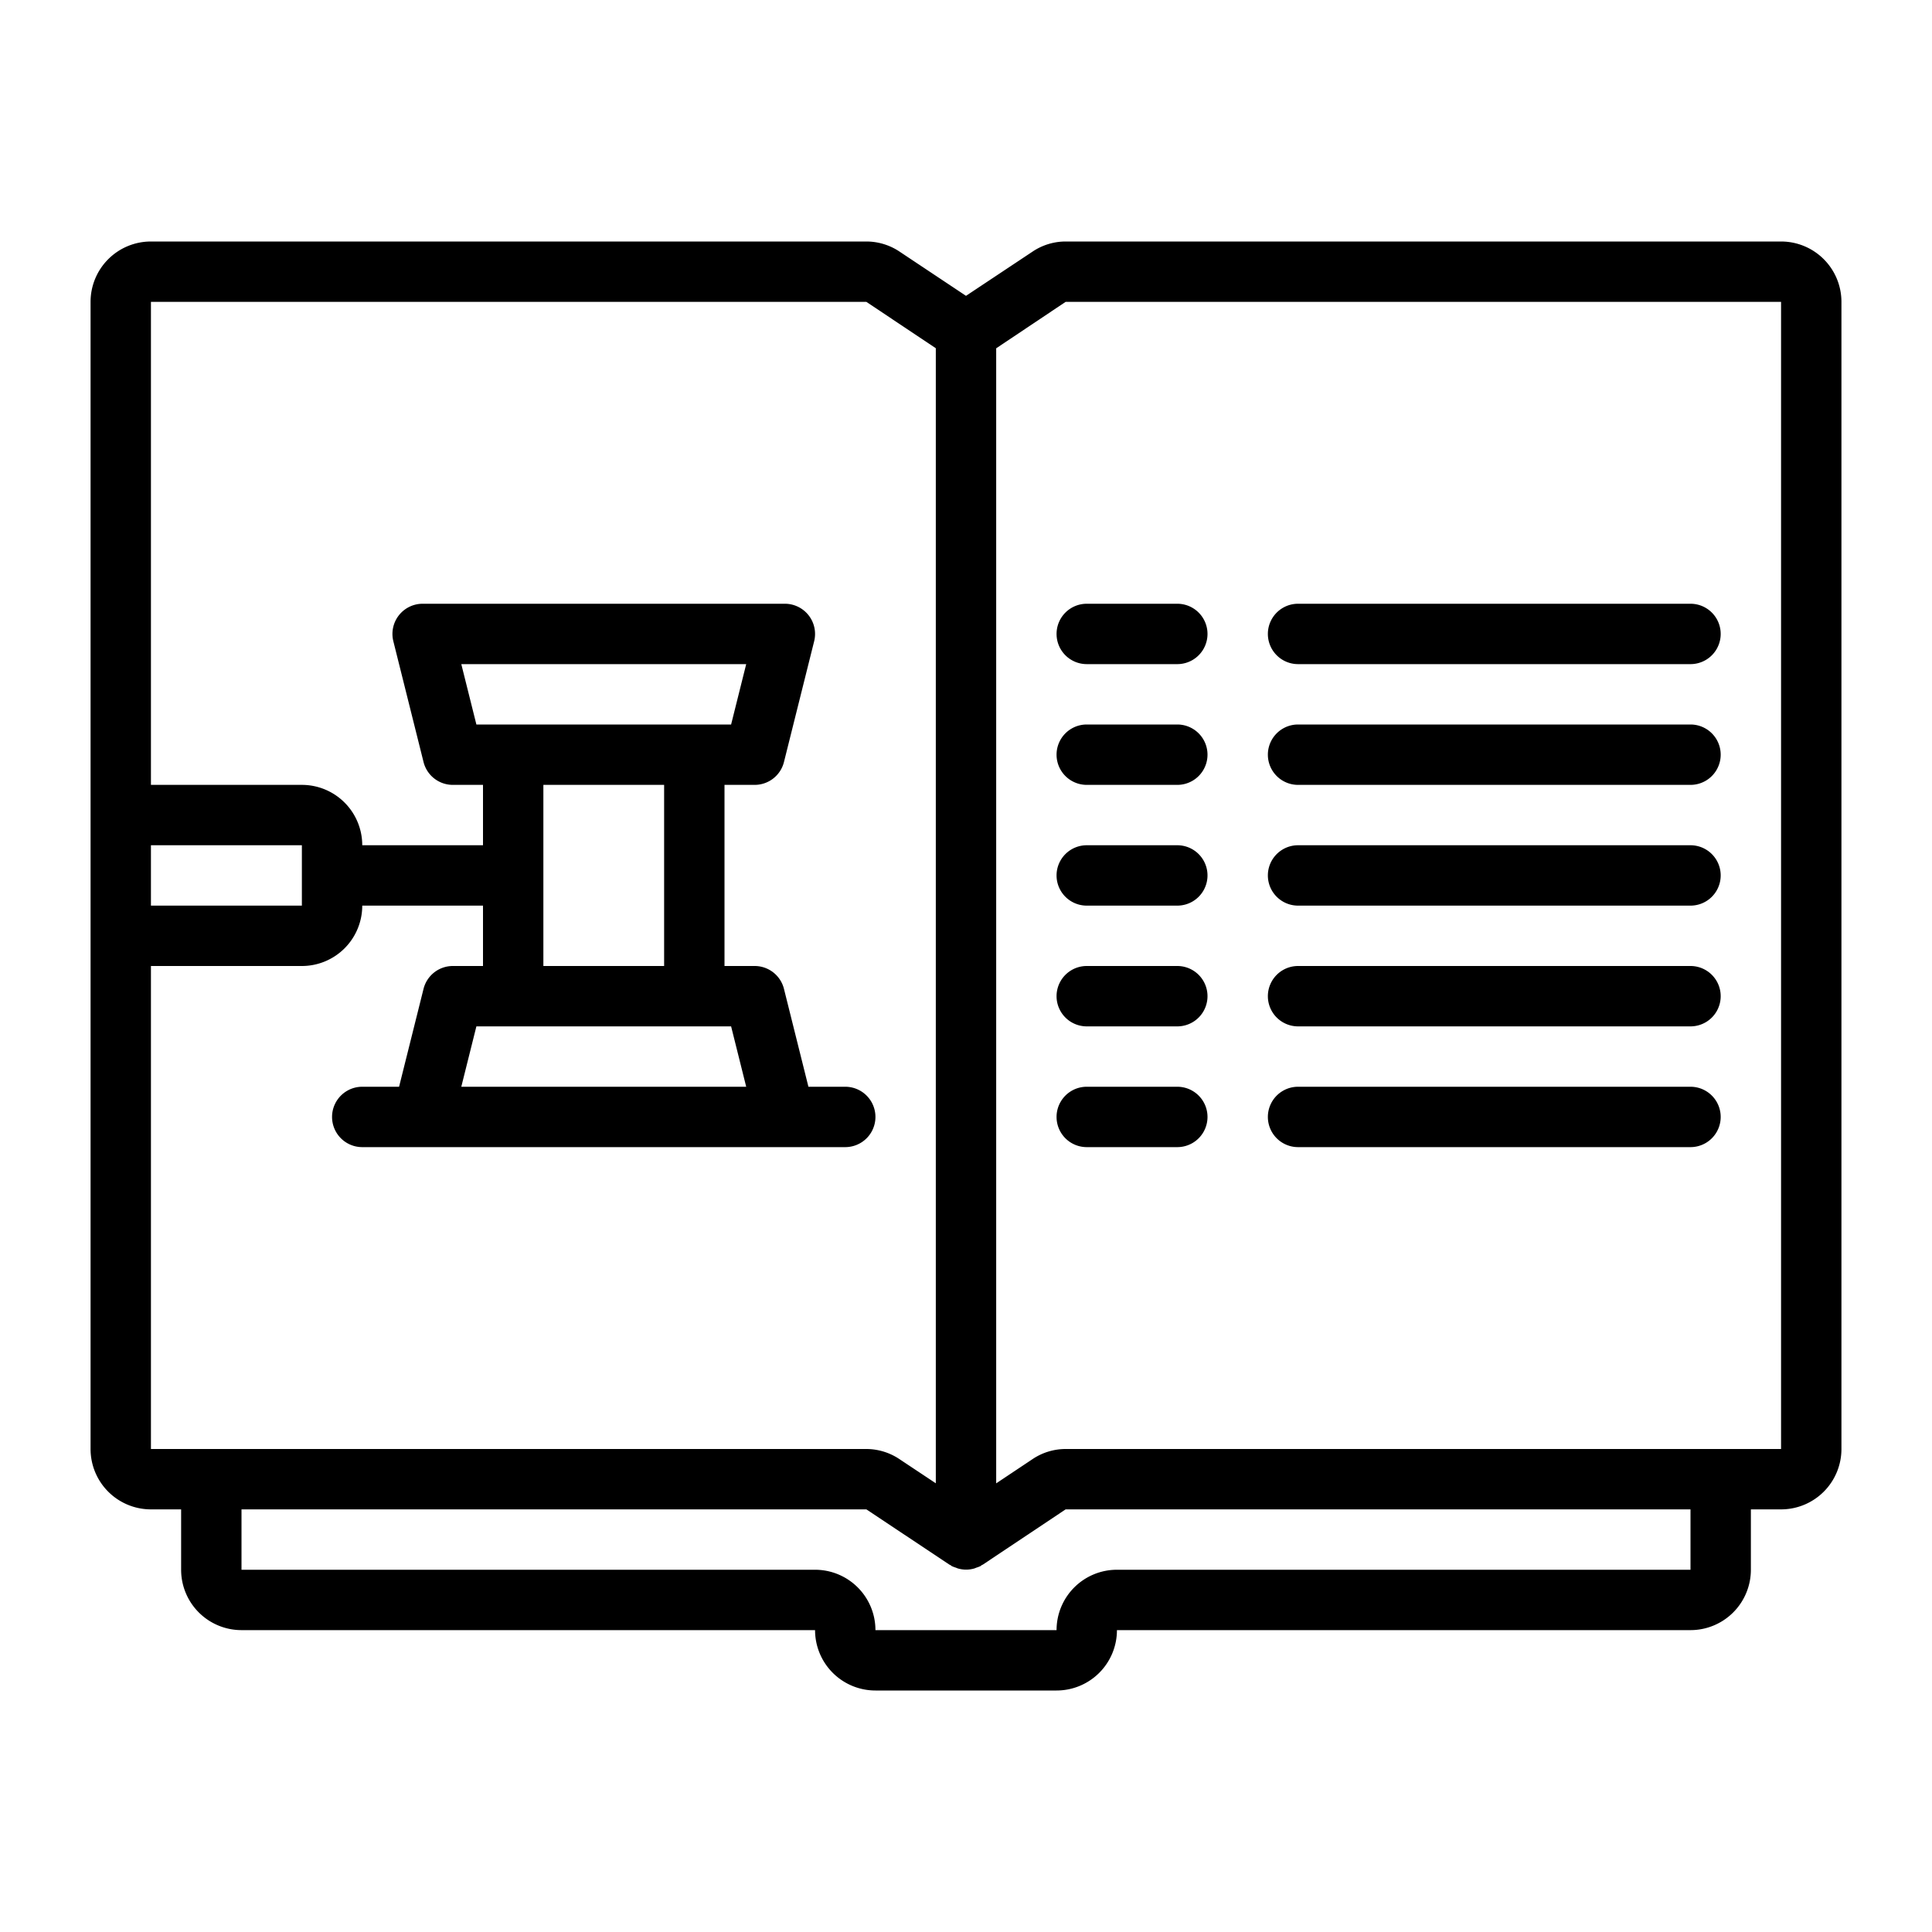
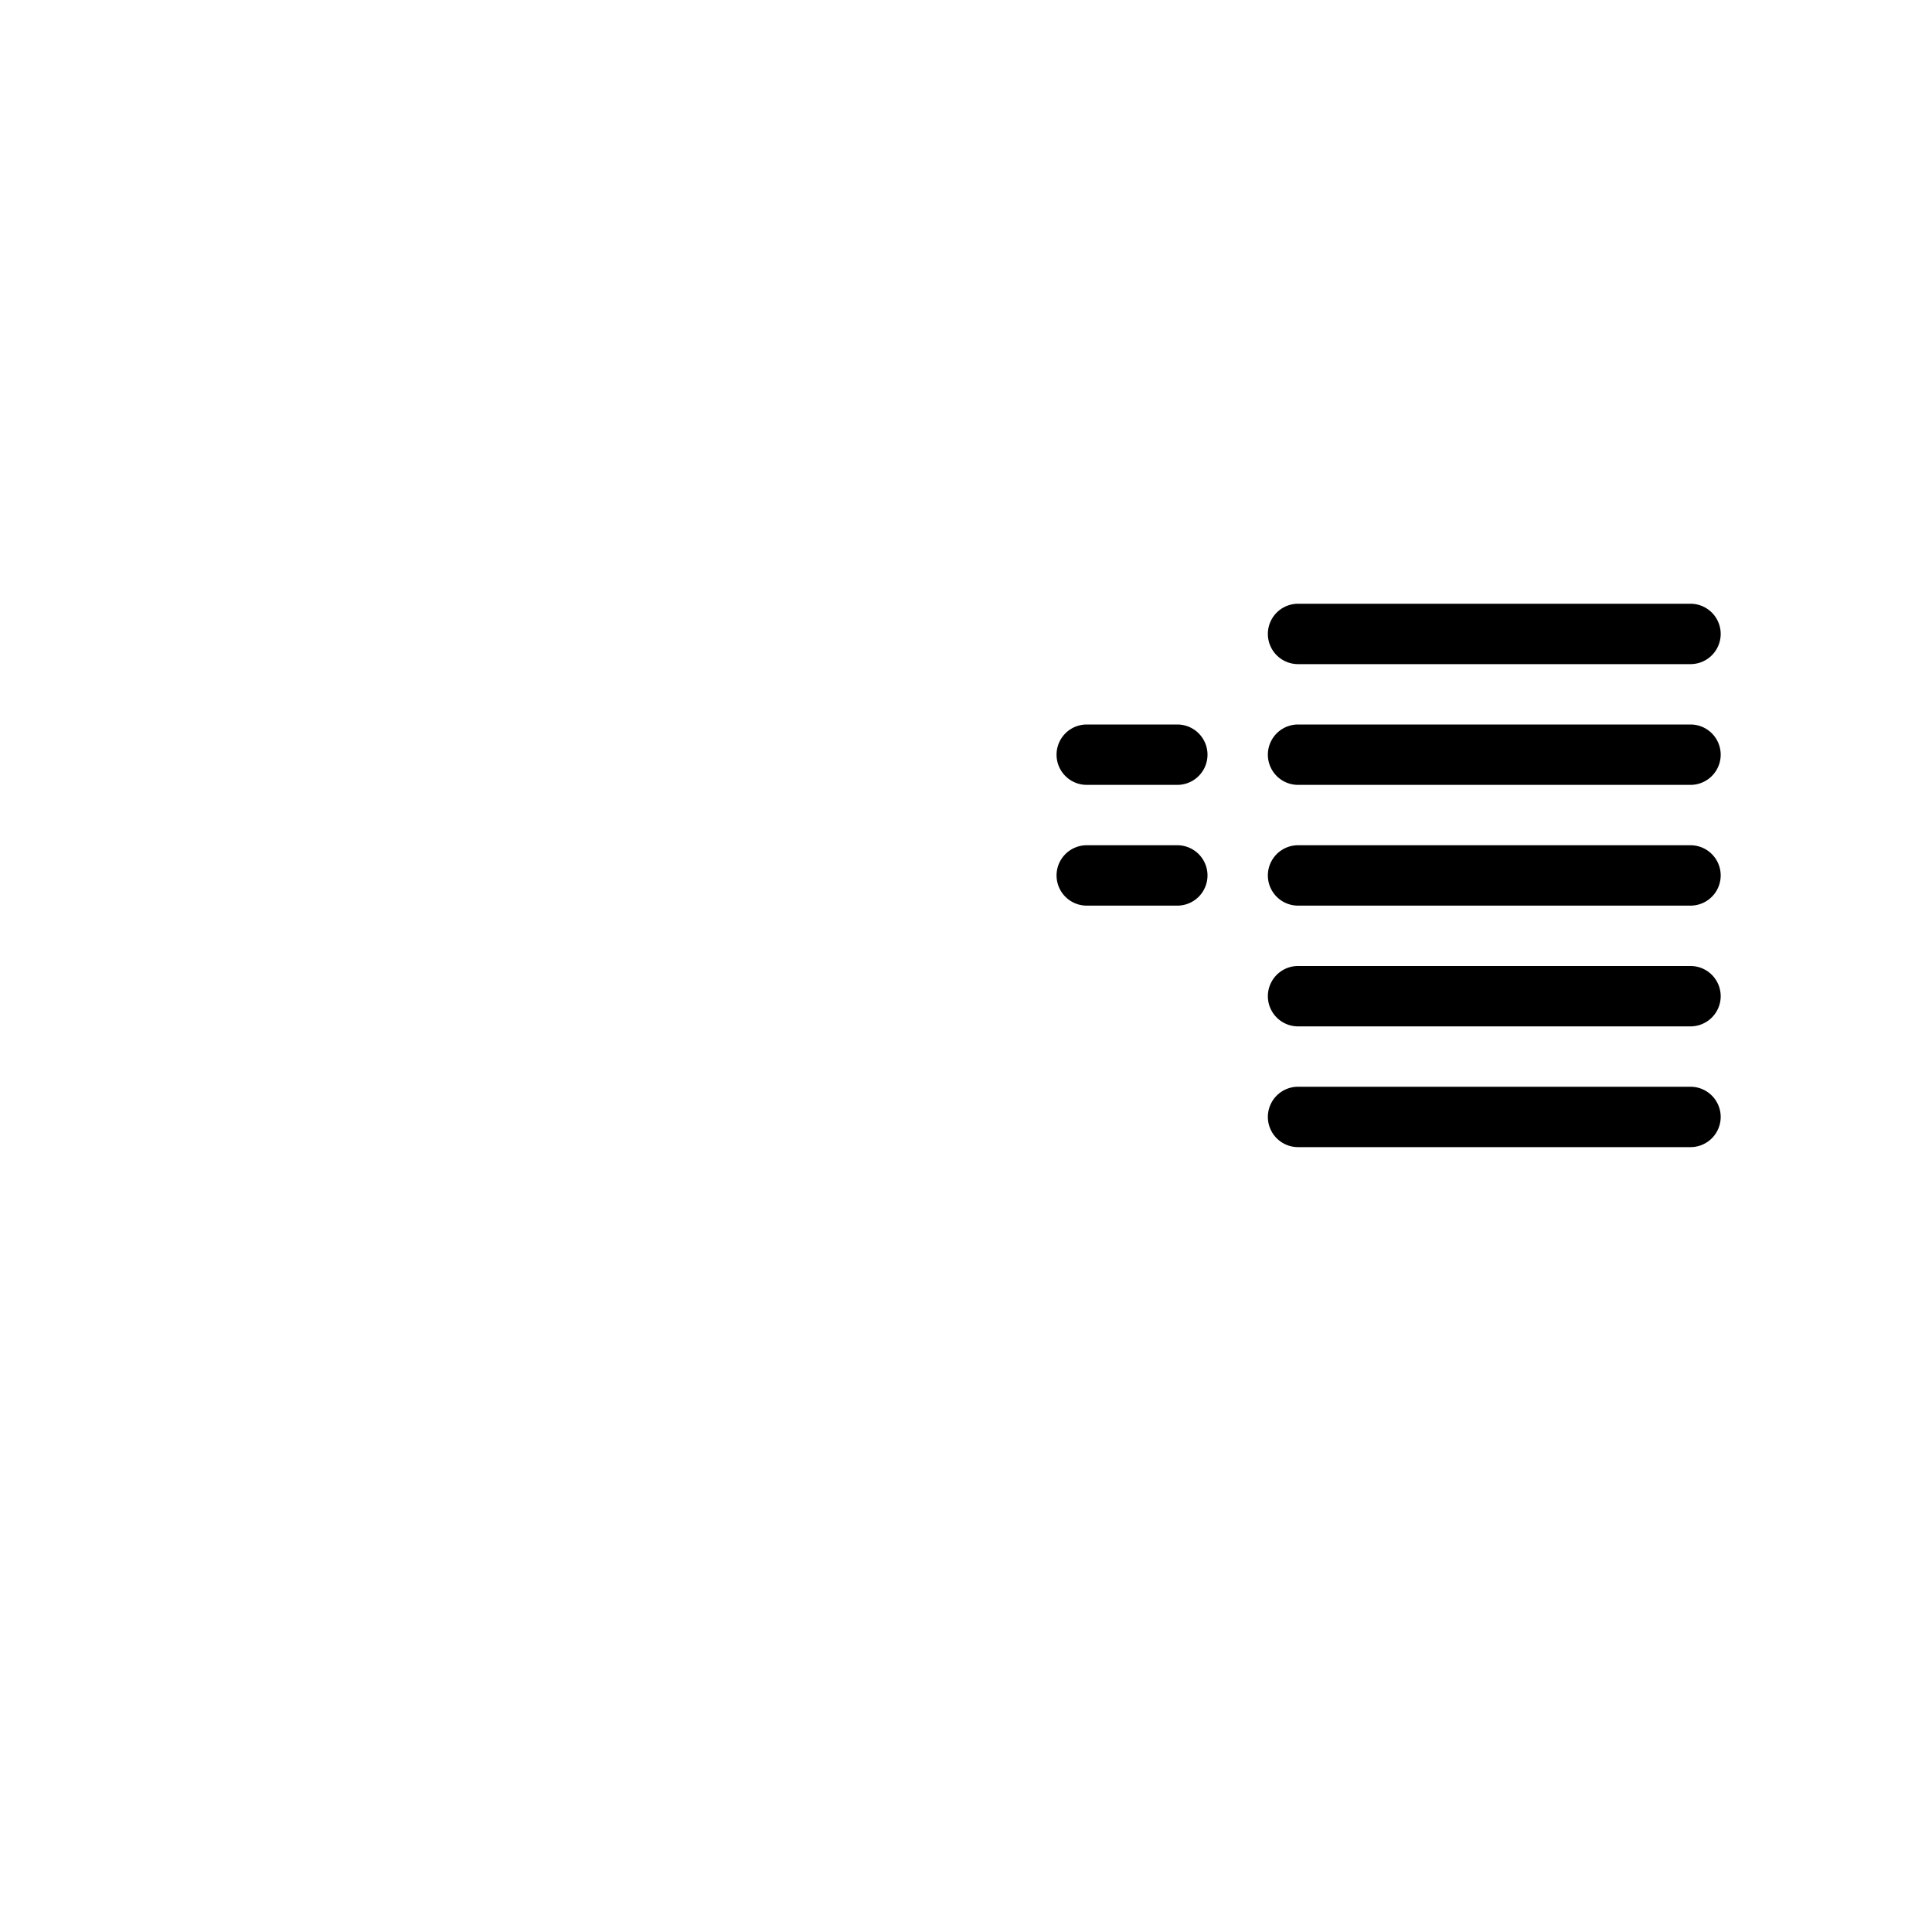
<svg xmlns="http://www.w3.org/2000/svg" viewBox="0 0 64 64" width="512" height="512">
  <title>24 Book of Law</title>
  <g id="_24_Book_of_Law" data-name="24 Book of Law">
-     <path d="M59,8H35.3a1.969,1.969,0,0,0-1.1.338L32,9.8,29.817,8.347A1.98,1.98,0,0,0,28.7,8H5a2,2,0,0,0-2,2V48a2,2,0,0,0,2,2H6v2a2,2,0,0,0,2,2H27a2,2,0,0,0,2,2h6a2,2,0,0,0,2-2H56a2,2,0,0,0,2-2V50h1a2,2,0,0,0,2-2V10A2,2,0,0,0,59,8ZM10,30H5V28h5ZM5,32h5a2,2,0,0,0,2-2h4v2H15a1,1,0,0,0-.97.758L13.22,36H12a1,1,0,0,0,0,2H28a1,1,0,0,0,0-2H26.78l-.81-3.242A1,1,0,0,0,25,32H24V26h1a1,1,0,0,0,.97-.758l1-4A1,1,0,0,0,26,20H14a1,1,0,0,0-.97,1.242l1,4A1,1,0,0,0,15,26h1v2H12a2,2,0,0,0-2-2H5V10l23.7,0L31,11.536v37.6l-1.183-.786A1.98,1.98,0,0,0,28.7,48H5Zm18-8H15.781l-.5-2h9.438l-.5,2Zm-1,2v6H18V26Zm-5,8h7.219l.5,2H15.281l.5-2ZM56,52H37a2,2,0,0,0-2,2H29a2,2,0,0,0-2-2H8V50l20.7,0,2.75,1.83c.012.008.025.01.036.017s.029.024.045.033a1.038,1.038,0,0,0,.131.05c.026.009.05.022.077.029a.983.983,0,0,0,.246.037h.038a.983.983,0,0,0,.246-.037c.027-.007.051-.02.077-.029a1.038,1.038,0,0,0,.131-.05c.016-.009.029-.023.045-.033s.024-.009.036-.017L35.3,50H56Zm3-4H35.3a1.969,1.969,0,0,0-1.1.338l-1.2.8v-37.6L35.3,10H59Z" />
    <path d="M43,22H56a1,1,0,0,0,0-2H43a1,1,0,0,0,0,2Z" />
-     <path d="M35,21a1,1,0,0,0,1,1h3a1,1,0,0,0,0-2H36A1,1,0,0,0,35,21Z" />
    <path d="M43,26H56a1,1,0,0,0,0-2H43a1,1,0,0,0,0,2Z" />
    <path d="M39,24H36a1,1,0,0,0,0,2h3a1,1,0,0,0,0-2Z" />
    <path d="M43,30H56a1,1,0,0,0,0-2H43a1,1,0,0,0,0,2Z" />
    <path d="M39,28H36a1,1,0,0,0,0,2h3a1,1,0,0,0,0-2Z" />
    <path d="M43,34H56a1,1,0,0,0,0-2H43a1,1,0,0,0,0,2Z" />
-     <path d="M39,32H36a1,1,0,0,0,0,2h3a1,1,0,0,0,0-2Z" />
    <path d="M43,38H56a1,1,0,0,0,0-2H43a1,1,0,0,0,0,2Z" />
-     <path d="M39,36H36a1,1,0,0,0,0,2h3a1,1,0,0,0,0-2Z" />
  </g>
</svg>